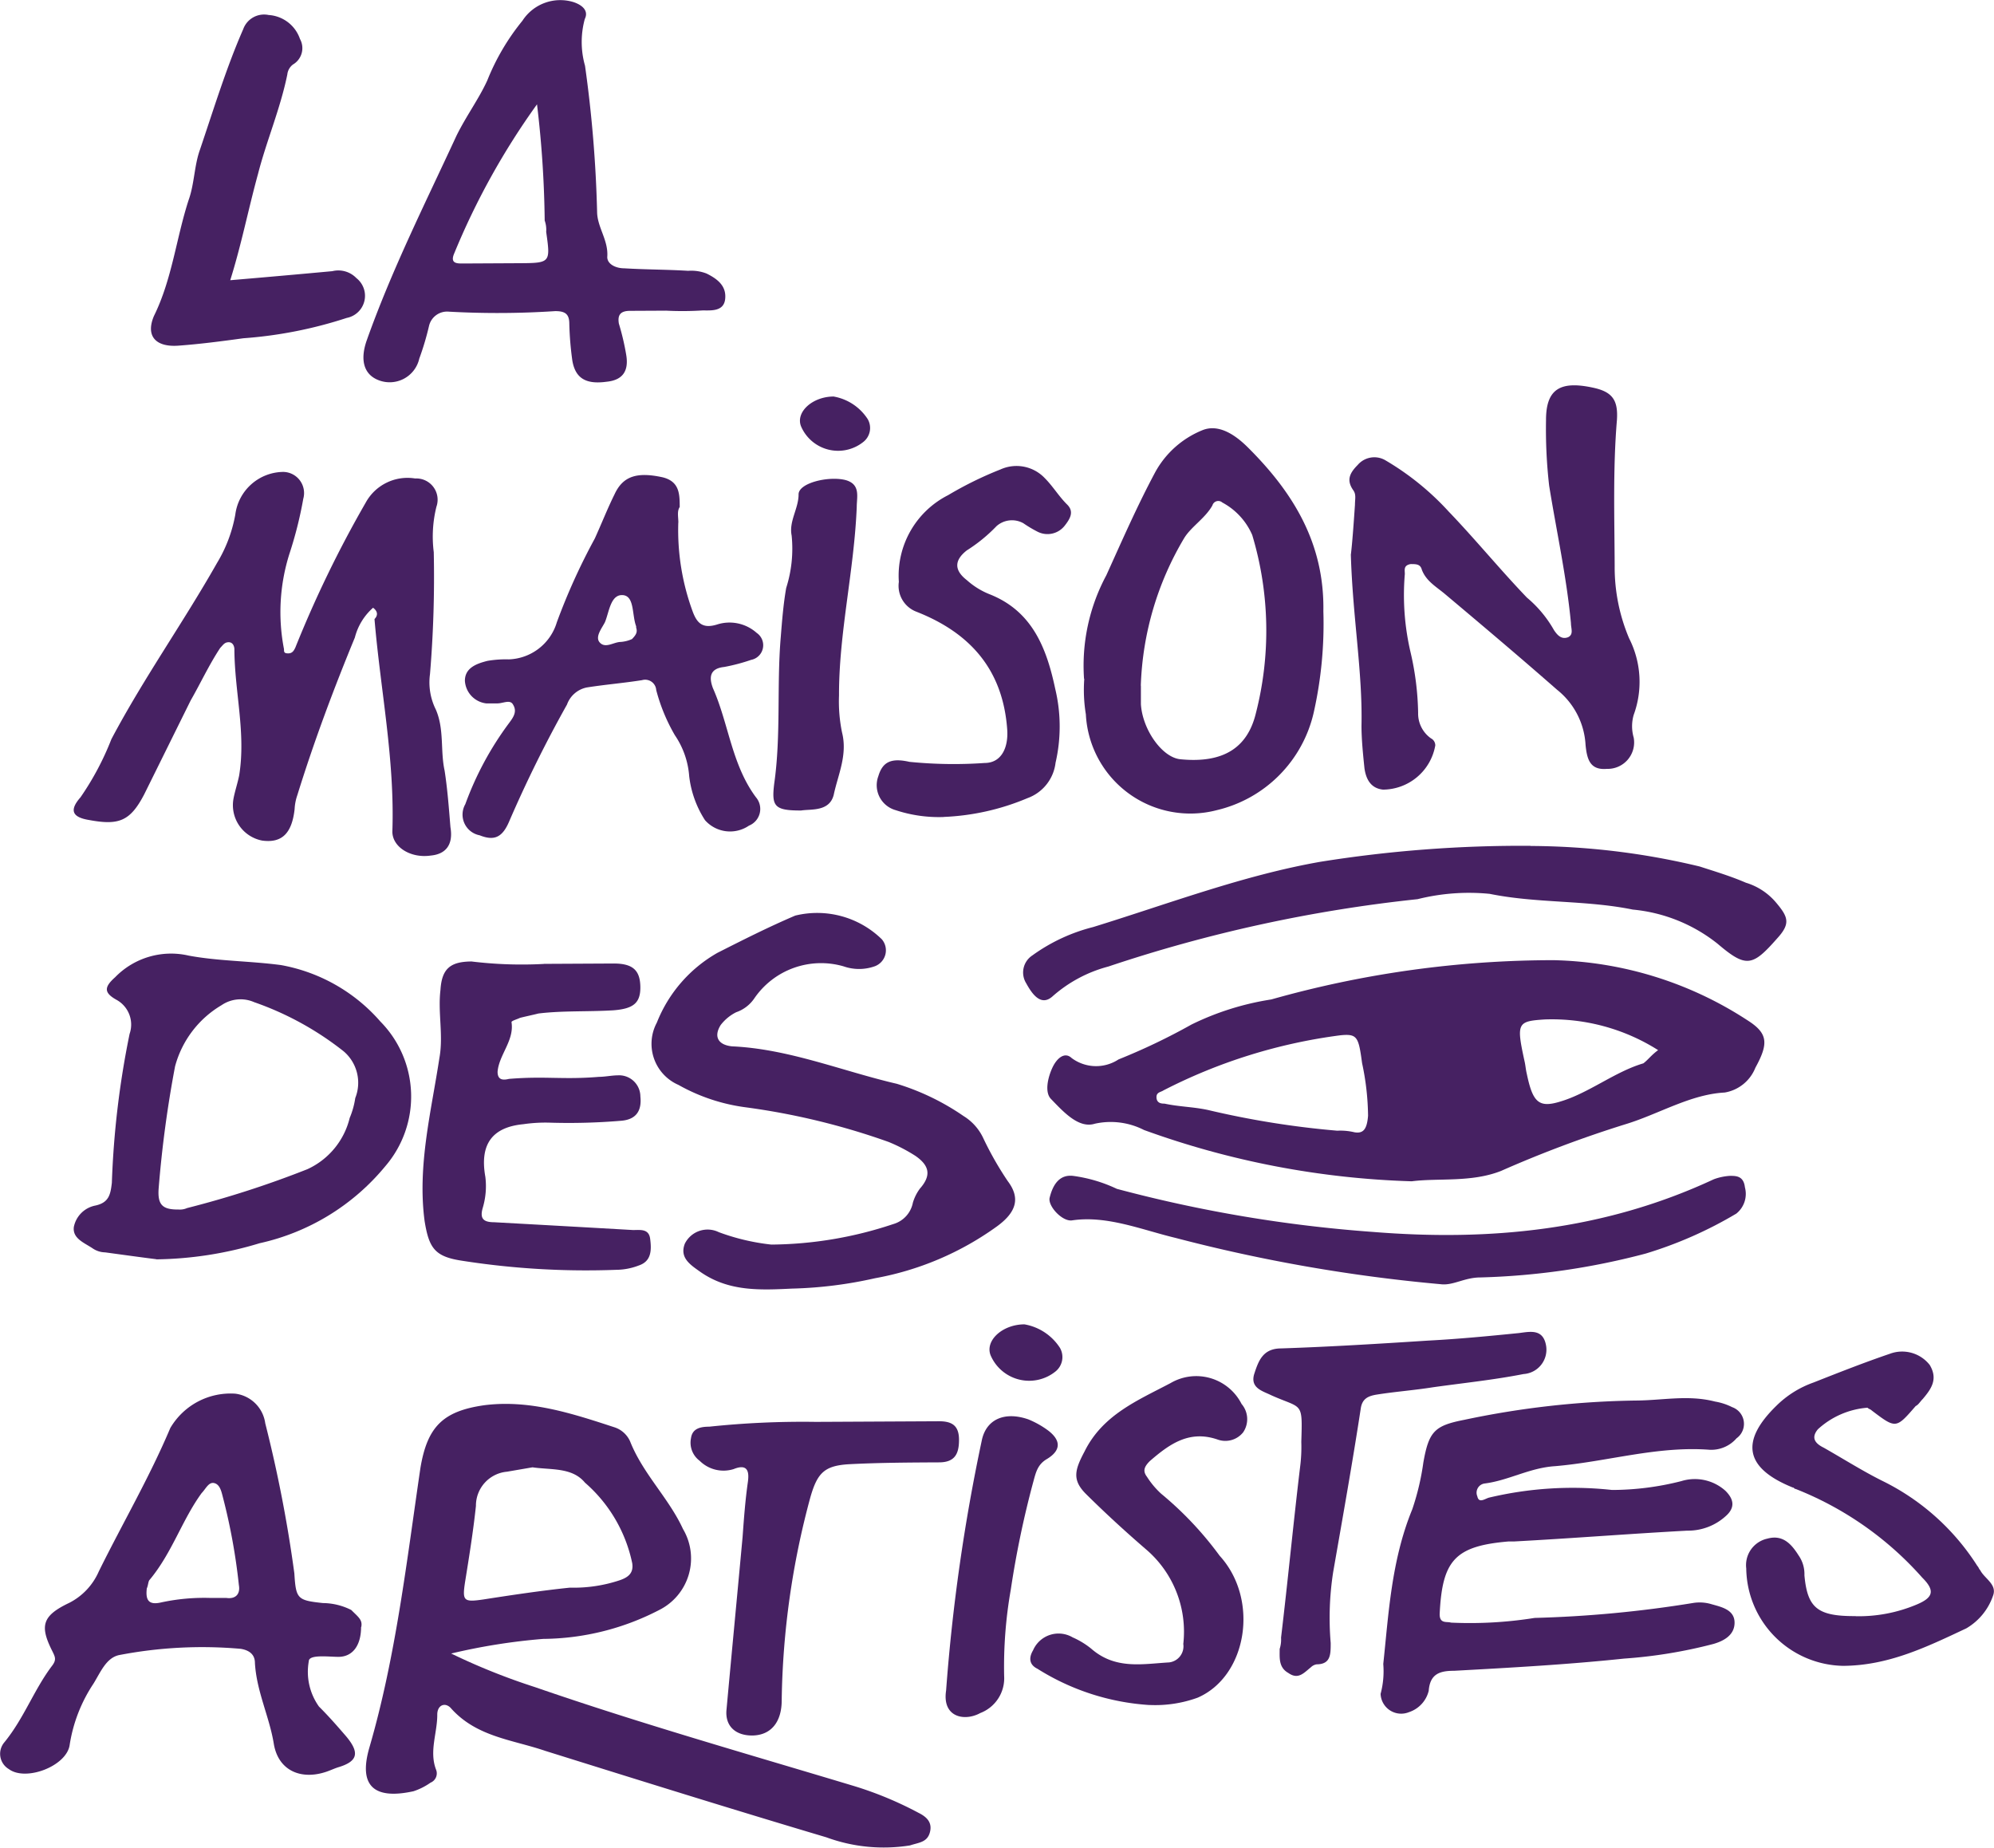
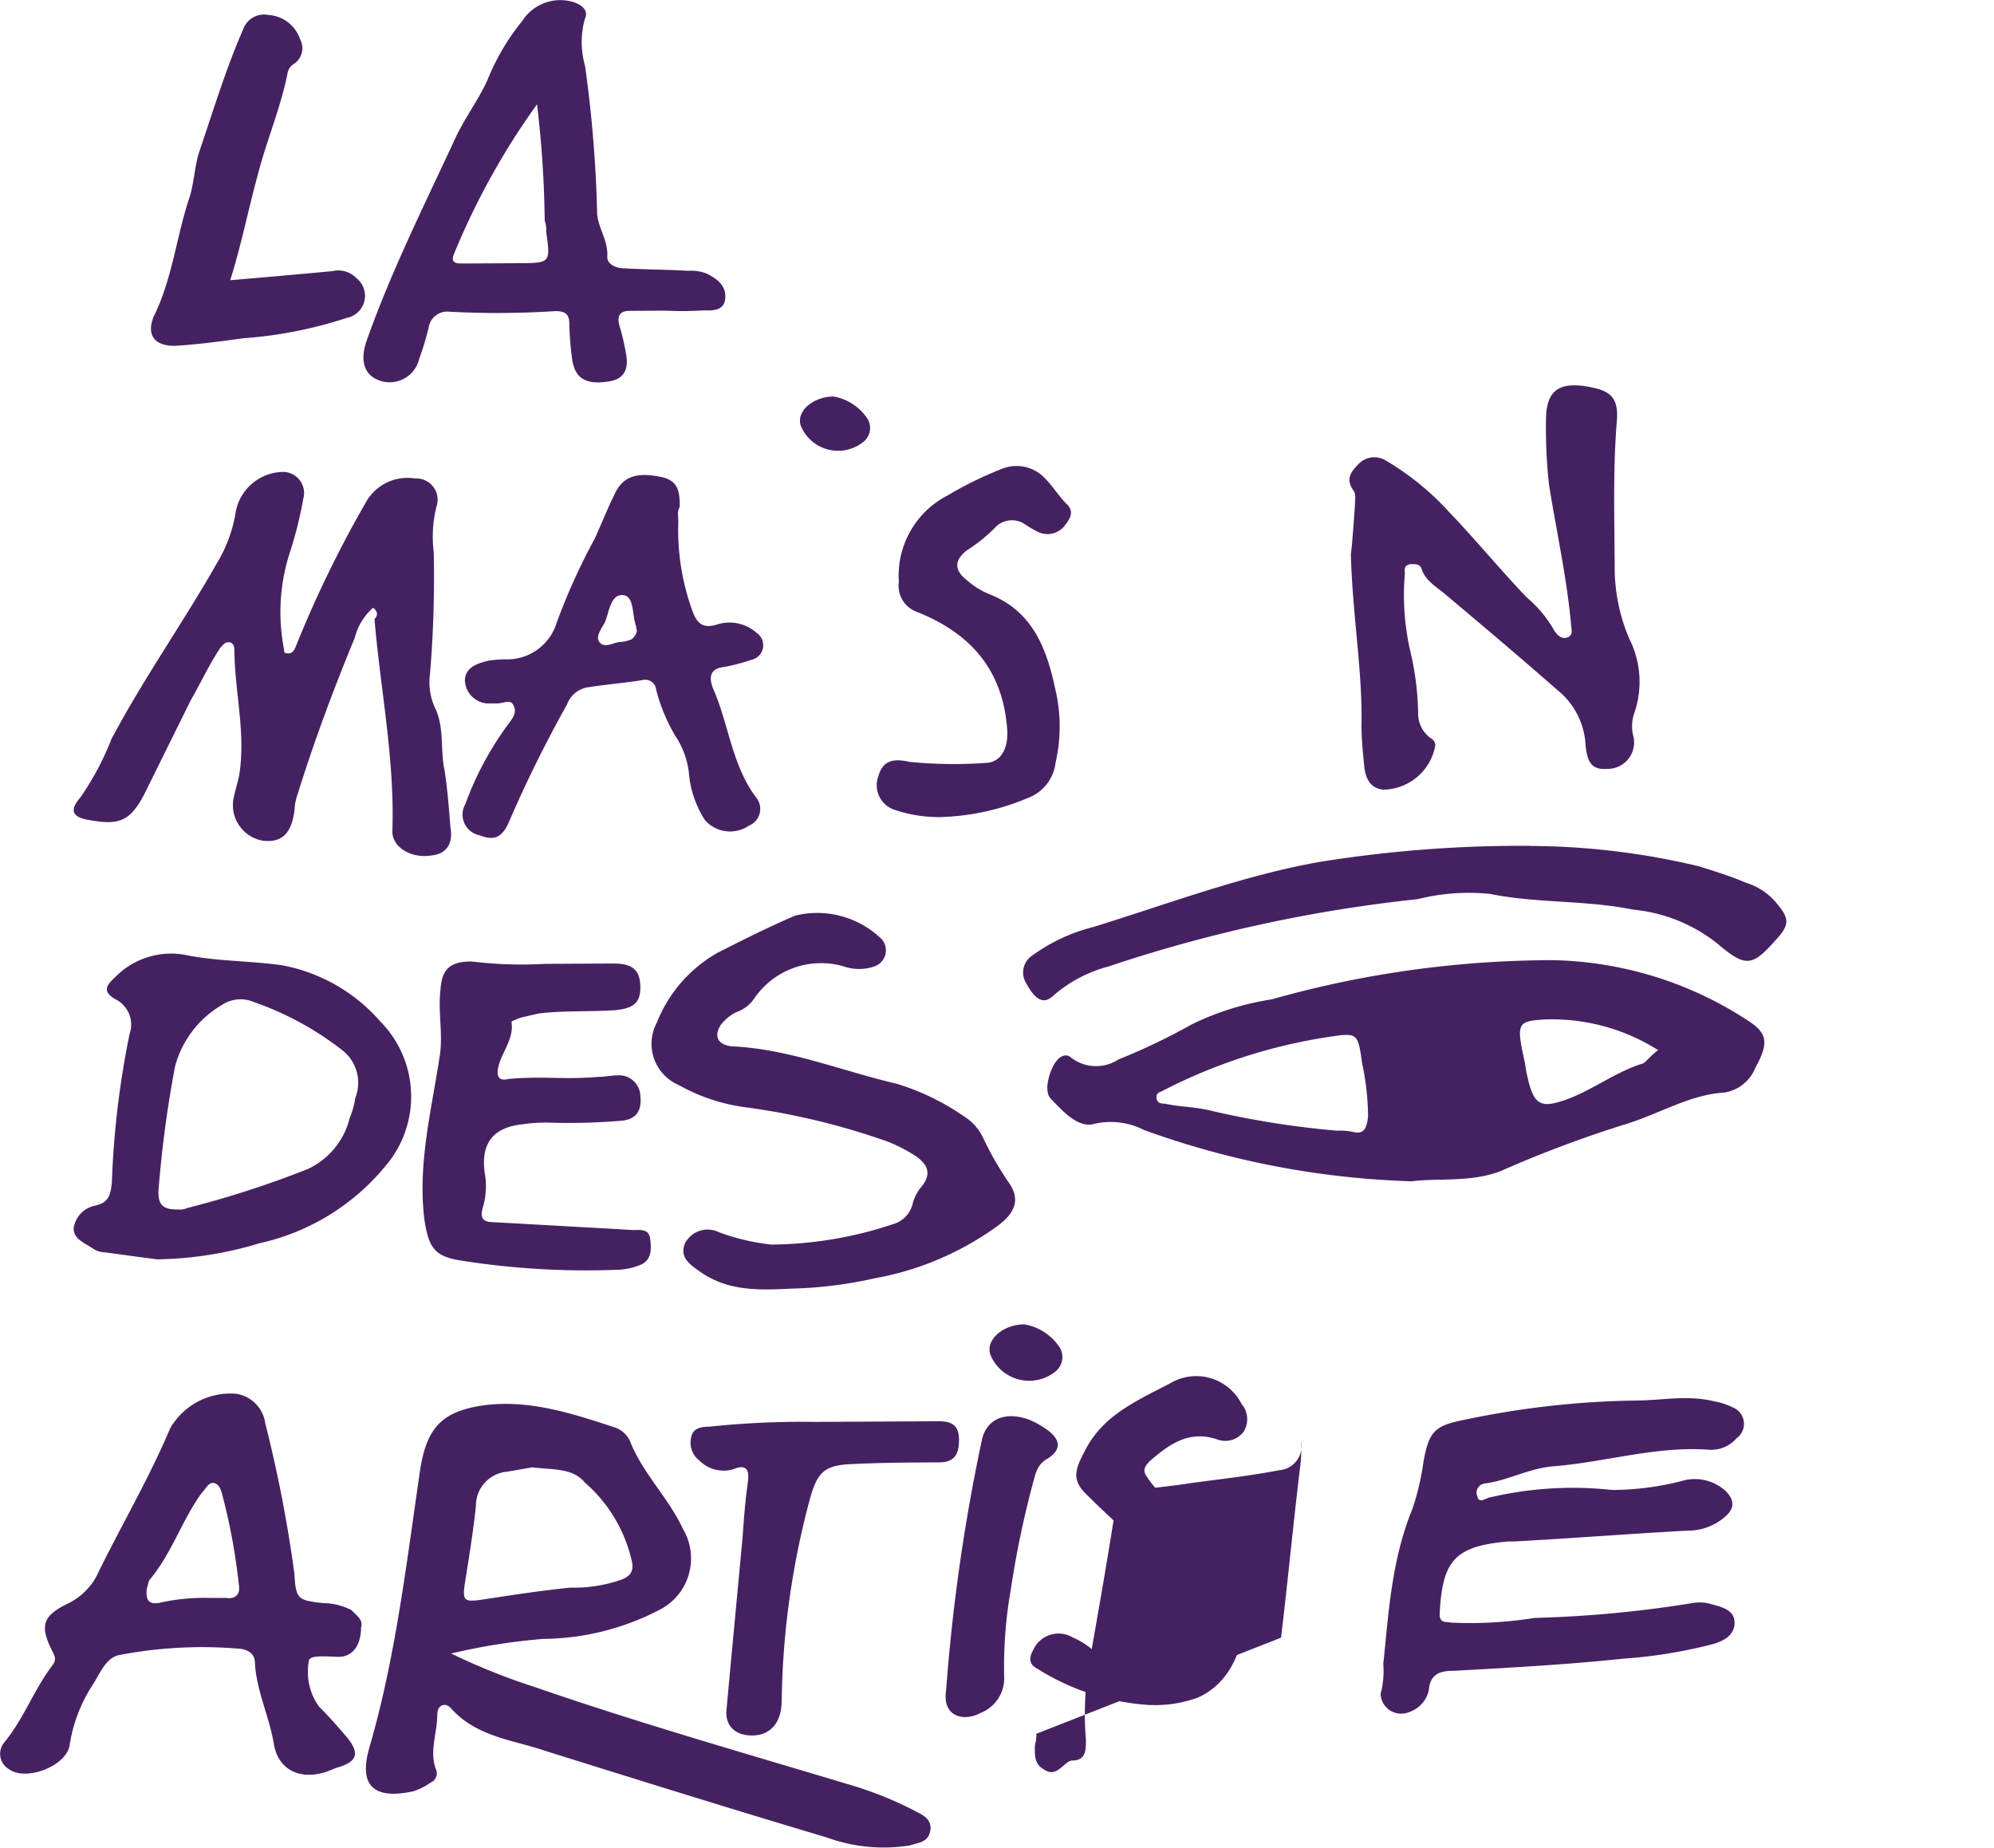
<svg xmlns="http://www.w3.org/2000/svg" id="Groupe_179" data-name="Groupe 179" width="112.43" height="104.207" viewBox="0 0 112.43 104.207">
  <defs>
    <clipPath id="clip-path">
      <rect id="Rectangle_19" data-name="Rectangle 19" width="112.43" height="104.207" fill="#462162" />
    </clipPath>
  </defs>
  <g id="Groupe_178" data-name="Groupe 178" clip-path="url(#clip-path)">
    <path id="Tracé_170" data-name="Tracé 170" d="M21.041,34.263a3.338,3.338,0,0,0-1.032,1.683c-1.188,2.882-2.3,5.844-3.243,8.885a2.826,2.826,0,0,0-.155.8c-.155,1.358-.714,1.919-1.832,1.765a2.033,2.033,0,0,1-1.608-2.392c.077-.4.235-.88.314-1.28.39-2.4-.259-4.715-.269-7.112,0-.16-.08-.4-.32-.4s-.32.16-.479.32c-.635.962-1.112,2-1.667,2.965L8.133,44.786c-.793,1.522-1.431,1.763-3.112,1.45-.959-.155-1.12-.554-.484-1.277a15.943,15.943,0,0,0,1.745-3.284c1.825-3.444,4.051-6.571,5.957-9.936a8,8,0,0,0,1.028-2.721,2.757,2.757,0,0,1,2.709-2.409A1.192,1.192,0,0,1,17.1,28.124a22.5,22.5,0,0,1-.787,3.121,10.907,10.907,0,0,0-.3,5.357c0,.159,0,.239.238.239s.321-.162.4-.323a64.285,64.285,0,0,1,3.964-8.168,2.686,2.686,0,0,1,2.792-1.371,1.2,1.2,0,0,1,1.2,1.595,6.971,6.971,0,0,0-.15,2.557,66.071,66.071,0,0,1-.212,6.876,3.435,3.435,0,0,0,.328,2c.485,1.117.249,2.317.494,3.434.163,1.038.246,2.158.331,3.2.164.958-.233,1.519-1.113,1.6-1.118.164-2.159-.471-2.162-1.35.142-4.078-.672-7.991-1.007-11.985.16-.161.238-.4-.083-.64" fill="#462162" />
    <path id="Tracé_171" data-name="Tracé 171" d="M76.169,31.26c.078-.64.153-1.679.229-2.8,0-.322.076-.562-.083-.8-.4-.559-.245-.959.234-1.439a1.234,1.234,0,0,1,1.6-.247,15.323,15.323,0,0,1,3.528,2.864c1.527,1.592,2.891,3.266,4.417,4.858a6.645,6.645,0,0,1,1.525,1.832c.162.239.4.558.8.4.32-.162.159-.481.157-.8-.25-2.637-.819-5.193-1.229-7.748a28.1,28.1,0,0,1-.176-3.677c-.007-1.759.791-2.242,2.63-1.848,1.122.233,1.442.712,1.368,1.832-.229,2.718-.138,5.517-.127,8.234a10.272,10.272,0,0,0,.815,4.074,5.407,5.407,0,0,1,.257,4.315,2.3,2.3,0,0,0,0,1.278A1.492,1.492,0,0,1,90.6,43.353c-.957.083-1.121-.555-1.2-1.355a4.275,4.275,0,0,0-1.611-3.11c-2.085-1.83-4.252-3.659-6.337-5.411-.48-.4-1.042-.715-1.283-1.353-.082-.32-.322-.319-.641-.318-.4.081-.319.322-.318.561a14.14,14.14,0,0,0,.338,4.475,16.166,16.166,0,0,1,.412,3.355,1.709,1.709,0,0,0,.725,1.436.444.444,0,0,1,.242.4,3.011,3.011,0,0,1-2.949,2.49c-.718-.076-.961-.634-1.043-1.195-.082-.8-.166-1.6-.169-2.4.068-3.037-.5-6.152-.6-9.669" fill="#462162" />
-     <path id="Tracé_172" data-name="Tracé 172" d="M64.329,38.665l0,1.039c.086,1.438,1.212,3.033,2.252,3.109,2.4.231,3.753-.654,4.225-2.576a18.735,18.735,0,0,0-.2-10.07,3.776,3.776,0,0,0-1.686-1.832.344.344,0,0,0-.559.162c-.4.722-1.2,1.2-1.593,1.846a17.351,17.351,0,0,0-2.445,8.322m-3.2-.387a10.766,10.766,0,0,1,1.256-5.84c.872-1.922,1.743-3.924,2.775-5.846a5.3,5.3,0,0,1,2.628-2.329c.958-.4,1.92.313,2.562.948,2.567,2.549,4.338,5.419,4.273,9.256a22.83,22.83,0,0,1-.537,5.678A7.329,7.329,0,0,1,68.6,45.683a5.9,5.9,0,0,1-7.375-5.408,8.485,8.485,0,0,1-.089-2" fill="#462162" />
    <path id="Tracé_173" data-name="Tracé 173" d="M35.869,35.394v-.08c-.242-.638-.087-1.679-.727-1.756-.719-.077-.795.962-1.033,1.524-.158.319-.556.8-.315,1.119.321.4.8,0,1.2-.005a1.88,1.88,0,0,0,.639-.161c.239-.242.317-.4.238-.641m2.374-5.925a13.289,13.289,0,0,0,.819,5.032c.242.64.562.959,1.362.714a2.3,2.3,0,0,1,2.24.472.841.841,0,0,1-.315,1.52,10.668,10.668,0,0,1-1.516.4c-.8.084-.877.563-.635,1.2.886,1.995,1.056,4.312,2.423,6.147a1.014,1.014,0,0,1-.394,1.6,1.888,1.888,0,0,1-2.479-.309,5.793,5.793,0,0,1-.89-2.476,4.72,4.72,0,0,0-.808-2.314A10.13,10.13,0,0,1,37,38.907a.625.625,0,0,0-.8-.556c-1.038.164-2.077.248-3.116.412a1.5,1.5,0,0,0-1.114.963,71.317,71.317,0,0,0-3.25,6.566c-.4.961-.877,1.123-1.677.806a1.187,1.187,0,0,1-.806-1.755,17.881,17.881,0,0,1,2.46-4.565c.238-.32.476-.643.236-1.04-.161-.318-.56-.078-.881-.077l-.639,0a1.365,1.365,0,0,1-1.2-1.274c0-.72.635-.964,1.275-1.124a6.1,6.1,0,0,1,1.2-.084,2.929,2.929,0,0,0,2.708-2.09,35.37,35.37,0,0,1,2.141-4.724c.4-.881.711-1.681,1.109-2.484.475-1.04,1.273-1.283,2.713-.969.961.236.964.955.966,1.675-.159.239-.077.559-.076.879" fill="#462162" />
    <path id="Tracé_174" data-name="Tracé 174" d="M53.211,46.067a7.761,7.761,0,0,1-2.72-.389,1.46,1.46,0,0,1-.966-1.914c.237-.8.715-1.043,1.754-.807a25.121,25.121,0,0,0,4.238.064c.959,0,1.355-.885,1.271-1.924-.252-3.356-2.1-5.427-5.142-6.615a1.56,1.56,0,0,1-.965-1.673,5.088,5.088,0,0,1,2.777-4.889,20.445,20.445,0,0,1,2.952-1.45,2.195,2.195,0,0,1,2.481.471c.481.478.8,1.036,1.285,1.514.4.4.162.8-.155,1.2a1.231,1.231,0,0,1-1.518.326,7.064,7.064,0,0,1-.8-.477,1.314,1.314,0,0,0-1.519.166,8.878,8.878,0,0,1-1.673,1.365q-1.075.843.007,1.679a4.28,4.28,0,0,0,1.282.794c2.4.949,3.21,3.024,3.7,5.341a9.107,9.107,0,0,1,.017,4.157,2.426,2.426,0,0,1-1.59,2,13.535,13.535,0,0,1-4.712,1.057" fill="#462162" />
-     <path id="Tracé_175" data-name="Tracé 175" d="M45.178,45.7c-1.519.006-1.68-.233-1.525-1.513.389-2.718.139-5.516.367-8.235.076-.959.153-1.918.309-2.8a7.3,7.3,0,0,0,.307-2.957c-.163-.8.394-1.521.391-2.321,0-.639,1.674-1.045,2.636-.809.879.237.642.956.644,1.516-.145,3.6-1.011,7.118-1,10.636a8.688,8.688,0,0,0,.169,2.076c.324,1.278-.231,2.4-.466,3.519-.237.962-1.276.8-1.835.887" fill="#462162" />
    <path id="Tracé_176" data-name="Tracé 176" d="M47,22.358a2.879,2.879,0,0,1,1.924,1.272,1,1,0,0,1-.235,1.28,2.274,2.274,0,0,1-3.521-.866c-.324-.8.633-1.681,1.832-1.686" fill="#462162" />
    <path id="Tracé_177" data-name="Tracé 177" d="M30.279,5.882A41.134,41.134,0,0,0,25.606,14.3c-.237.56.162.558.483.557l3.116-.016c1.84-.009,1.84-.009,1.591-1.766a1.547,1.547,0,0,0-.084-.639,60.009,60.009,0,0,0-.433-6.552m7.253,11.633-2,.01c-.562,0-.719.243-.637.722A13.976,13.976,0,0,1,35.307,20c.164.958-.233,1.44-1.112,1.525-1.2.166-1.759-.231-1.924-1.191a18.1,18.1,0,0,1-.171-2.077c0-.559-.243-.717-.8-.714a49.738,49.738,0,0,1-5.994.03,1.047,1.047,0,0,0-1.116.805,15.669,15.669,0,0,1-.549,1.841,1.712,1.712,0,0,1-2.312,1.211c-.8-.315-1.046-1.114-.652-2.235,1.419-4,3.319-7.77,5.058-11.536C26.285,6.541,27,5.578,27.475,4.536A12.875,12.875,0,0,1,29.456,1.17,2.542,2.542,0,0,1,32.328.116c.481.157.882.476.645.955a4.913,4.913,0,0,0,.013,2.638,71.3,71.3,0,0,1,.681,8.23c.005.88.648,1.6.573,2.556,0,.4.483.636.962.634,1.2.073,2.4.067,3.6.141a2.377,2.377,0,0,1,1.04.155c.641.317,1.122.714,1.046,1.433s-.8.644-1.276.646a17.9,17.9,0,0,1-2.078.011" fill="#462162" />
    <path id="Tracé_178" data-name="Tracé 178" d="M12.985,15.8q3-.255,5.753-.51a1.417,1.417,0,0,1,1.359.393,1.269,1.269,0,0,1-.547,2.243,24.354,24.354,0,0,1-5.83,1.147c-1.2.166-2.474.332-3.674.418-1.277.088-1.842-.549-1.367-1.672,1.029-2.083,1.257-4.4,1.964-6.563.316-.882.311-1.919.626-2.8.787-2.322,1.495-4.645,2.443-6.807A1.25,1.25,0,0,1,15.147.846a2,2,0,0,1,1.766,1.349,1.068,1.068,0,0,1-.393,1.441A.81.81,0,0,0,16.2,4.2c-.39,1.921-1.18,3.763-1.65,5.6-.55,2-.939,4-1.568,6" fill="#462162" />
    <path id="Tracé_179" data-name="Tracé 179" d="M44.7,72.656c-1.838.09-3.6.178-5.2-.932-.561-.4-1.2-.793-.886-1.6a1.433,1.433,0,0,1,1.914-.648,12.319,12.319,0,0,0,2.962.7,22.124,22.124,0,0,0,6.867-1.153,1.565,1.565,0,0,0,1.114-1.206,2.552,2.552,0,0,1,.4-.8c.637-.722.553-1.282-.249-1.838a9.3,9.3,0,0,0-1.522-.791,39.667,39.667,0,0,0-8.084-1.956,10.483,10.483,0,0,1-3.763-1.26,2.526,2.526,0,0,1-1.217-3.512,7.841,7.841,0,0,1,3.417-3.934c1.435-.726,2.87-1.453,4.386-2.1a5.213,5.213,0,0,1,4.882,1.336.958.958,0,0,1-.391,1.519,2.639,2.639,0,0,1-1.758.009,4.558,4.558,0,0,0-5.028,1.785,2.036,2.036,0,0,1-1.035.8,2.521,2.521,0,0,0-.876.724c-.4.641-.153,1.12.646,1.2,3.2.142,6.242,1.406,9.283,2.11a13.618,13.618,0,0,1,3.766,1.819,2.908,2.908,0,0,1,1.125,1.273A18.378,18.378,0,0,0,56.823,66.6c.723.957.488,1.757-.627,2.562a16.862,16.862,0,0,1-6.861,2.912,23.722,23.722,0,0,1-4.632.583" fill="#462162" />
    <path id="Tracé_180" data-name="Tracé 180" d="M10.072,68.2a1.008,1.008,0,0,0,.478-.083,55.685,55.685,0,0,0,6.783-2.192,4.292,4.292,0,0,0,2.384-2.889,4.539,4.539,0,0,0,.314-1.122,2.326,2.326,0,0,0-.653-2.634,17.277,17.277,0,0,0-5.049-2.773,1.905,1.905,0,0,0-1.838.171,5.723,5.723,0,0,0-2.62,3.449,64.475,64.475,0,0,0-.925,6.879c-.074.961.246,1.2,1.126,1.194m-1.265,2.8c-.641-.078-1.759-.232-2.879-.385a1.286,1.286,0,0,1-.721-.237c-.482-.316-1.122-.553-1.044-1.193a1.533,1.533,0,0,1,1.192-1.205c.8-.163.875-.644.952-1.284a50.231,50.231,0,0,1,1-8.4,1.593,1.593,0,0,0-.728-1.915c-.722-.4-.723-.715-.087-1.279a4.4,4.4,0,0,1,4.15-1.219c1.68.312,3.44.3,5.2.533A9.709,9.709,0,0,1,21.448,57.6a6.023,6.023,0,0,1,.282,8.151A12.736,12.736,0,0,1,14.638,70.1a20.843,20.843,0,0,1-5.831.909" fill="#462162" />
    <path id="Tracé_181" data-name="Tracé 181" d="M30.663,54.348l3.917-.02c1.118-.006,1.521.392,1.526,1.351,0,.879-.4,1.2-1.513,1.287-1.438.088-2.877.014-4.234.181-.321.082-.72.164-1.039.245-.16.082-.479.162-.479.242.165,1.039-.711,1.842-.785,2.8,0,.48.322.478.642.4,2.078-.171,3.007.056,5.084-.116.321,0,.721-.082,1.039-.084a1.2,1.2,0,0,1,1.286,1.192c.085.8-.234,1.281-1.033,1.364a35.3,35.3,0,0,1-4.125.11,8.691,8.691,0,0,0-1.439.088c-1.758.169-2.472,1.132-2.144,2.969a4.269,4.269,0,0,1-.15,1.759c-.157.56,0,.8.644.8,2.638.146,5.276.293,7.836.44.4,0,.878-.085.96.476.084.637.087,1.277-.631,1.52a3.614,3.614,0,0,1-1.277.247,45.275,45.275,0,0,1-8.716-.515c-1.52-.232-1.842-.711-2.09-2.227-.415-3.116.369-6.157.833-9.2.234-1.279-.093-2.556.06-3.836.075-1.2.552-1.6,1.751-1.608a23.434,23.434,0,0,0,4.077.139h0" fill="#462162" />
    <path id="Tracé_182" data-name="Tracé 182" d="M93.492,59.212a11.191,11.191,0,0,0-6.39-1.73c-1.546.1-1.611.193-1.149,2.324.066.278.067.463.134.741.33,1.576.654,1.945,1.876,1.568,1.61-.472,3.086-1.684,4.695-2.157.256-.188.448-.466.834-.746M75.4,63.755a3.375,3.375,0,0,1,.967.088c.517.09.709-.191.77-.93a14.784,14.784,0,0,0-.337-2.967c-.2-1.483-.267-1.668-1.233-1.57a30.3,30.3,0,0,0-9.975,3.111c-.129.092-.386.094-.385.372,0,.372.325.37.453.369.839.181,1.612.178,2.451.359A49.965,49.965,0,0,0,75.4,63.755m4.205,2.853a48.415,48.415,0,0,1-15.1-2.892,4.127,4.127,0,0,0-2.773-.355c-.9.282-1.745-.64-2.456-1.378-.39-.37-.2-1.206.054-1.763s.7-.932,1.094-.562a2.305,2.305,0,0,0,2.643.078,35.288,35.288,0,0,0,4.115-1.968,15.586,15.586,0,0,1,4.5-1.414A58.52,58.52,0,0,1,87.6,54.14a20.806,20.806,0,0,1,10.911,3.377c1.165.737,1.231,1.291.465,2.686a2.26,2.26,0,0,1-1.734,1.4c-1.932.1-3.731,1.225-5.6,1.79a66,66,0,0,0-7.011,2.632c-1.674.659-3.544.39-5.026.582" fill="#462162" />
    <path id="Tracé_183" data-name="Tracé 183" d="M86.295,47.7a41.386,41.386,0,0,1,9.542,1.158c.843.273,1.756.547,2.6.913a3.574,3.574,0,0,1,1.687,1.1c.706.832.849,1.2.081,2.04-1.393,1.583-1.743,1.679-3.363.3a9.028,9.028,0,0,0-4.779-1.924c-2.667-.544-5.4-.344-8.068-.887a11.925,11.925,0,0,0-4.066.3,81.842,81.842,0,0,0-17.441,3.8,7.7,7.7,0,0,0-3.146,1.684c-.63.561-1.123-.087-1.476-.734a1.15,1.15,0,0,1,.342-1.578,10.032,10.032,0,0,1,3.428-1.6c4.27-1.318,8.47-2.918,12.813-3.68a71.983,71.983,0,0,1,11.846-.9" fill="#462162" />
-     <path id="Tracé_184" data-name="Tracé 184" d="M81.232,72.41A90.818,90.818,0,0,1,66.283,69.8c-1.9-.455-3.864-1.278-5.826-.99-.56.094-1.406-.829-1.269-1.293.207-.834.626-1.3,1.328-1.213a8.31,8.31,0,0,1,2.457.73,77.552,77.552,0,0,0,14.457,2.43c6.525.524,12.973-.066,19.2-2.97a3.167,3.167,0,0,1,.911-.193c.35,0,.771,0,.845.647A1.424,1.424,0,0,1,97.9,68.43a22.978,22.978,0,0,1-5.107,2.252,40.462,40.462,0,0,1-9.318,1.347c-.912,0-1.542.471-2.243.381" fill="#462162" />
    <path id="Tracé_185" data-name="Tracé 185" d="M30.021,82.736l-1.438.247a1.921,1.921,0,0,0-1.748,1.927c-.152,1.439-.385,2.88-.617,4.319-.155,1.041-.075,1.12,1.043.956,1.6-.249,3.275-.5,4.873-.665a8.187,8.187,0,0,0,2.8-.414c.478-.162.8-.4.714-.962A8.237,8.237,0,0,0,32.983,83.6c-.722-.876-1.922-.71-2.962-.865m-4.582,10.5a36.512,36.512,0,0,0,4.726,1.894c5.925,2.049,12.009,3.776,18.012,5.584a20.259,20.259,0,0,1,3.606,1.5c.481.237.8.556.645,1.116s-.636.562-1.116.725a9.382,9.382,0,0,1-4.718-.456c-5.284-1.571-10.567-3.223-15.852-4.875-1.842-.631-3.841-.779-5.287-2.371-.322-.4-.8-.236-.8.324.006,1.038-.469,2.08-.064,3.117a.564.564,0,0,1-.316.723,3.619,3.619,0,0,1-.958.483c-2.235.491-3.117-.3-2.489-2.465,1.492-5.124,2.1-10.483,2.877-15.762.388-2.32,1.263-3.2,3.579-3.535,2.556-.332,4.959.455,7.36,1.241a1.456,1.456,0,0,1,.884.795c.728,1.835,2.174,3.186,2.982,4.941a3.252,3.252,0,0,1-1.335,4.563,14.446,14.446,0,0,1-6.546,1.633,34.406,34.406,0,0,0-5.192.825" fill="#462162" />
    <path id="Tracé_186" data-name="Tracé 186" d="M77.994,93.83c.3-2.8.451-5.838,1.634-8.722a14.22,14.22,0,0,0,.626-2.64c.311-1.76.63-2.082,2.305-2.41a49.787,49.787,0,0,1,9.667-1.088c1.519-.007,2.957-.334,4.478.058a3.374,3.374,0,0,1,.96.314,1,1,0,0,1,.249,1.757,1.887,1.887,0,0,1-1.516.647c-2.959-.224-5.752.669-8.707.924-1.439.088-2.636.812-3.992.979a.522.522,0,0,0-.4.722c.083.4.4.158.641.078a20.4,20.4,0,0,1,6.952-.437,15.9,15.9,0,0,0,3.914-.5,2.577,2.577,0,0,1,2.481.546c.481.477.564.955.007,1.438a3.153,3.153,0,0,1-2.155.81c-3.276.177-6.472.433-9.748.609l-.321,0c-3.035.256-3.75,1.059-3.895,4.1,0,.56.4.4.641.477a23.128,23.128,0,0,0,4.715-.265,66.245,66.245,0,0,0,8.949-.845,2.319,2.319,0,0,1,1.04.076c.559.156,1.279.312,1.283,1.032s-.633,1.043-1.193,1.205a27.382,27.382,0,0,1-5.031.825c-3.2.337-6.392.513-9.588.688-.8,0-1.359.167-1.433,1.127a1.686,1.686,0,0,1-1.113,1.205,1.161,1.161,0,0,1-1.6-1.031,4.943,4.943,0,0,0,.151-1.68" fill="#462162" />
    <path id="Tracé_187" data-name="Tracé 187" d="M11.875,90.1l.879,0c.56.078.8-.244.715-.722a33.852,33.852,0,0,0-.9-4.952c-.083-.32-.164-.719-.484-.8s-.479.322-.716.563c-1.112,1.525-1.662,3.366-2.933,4.891-.081.08-.08.321-.158.48-.077.641.084.959.8.795a11.472,11.472,0,0,1,2.8-.254m8.481,1.636c0,1.04-.472,1.681-1.271,1.685-.559,0-1.679-.151-1.677.249a3.374,3.374,0,0,0,.574,2.554c.561.557,1.044,1.115,1.525,1.671.805.955.648,1.435-.469,1.761-.239.082-.4.162-.638.243-1.437.487-2.719-.066-2.966-1.583s-.974-2.954-1.063-4.552c0-.479-.322-.717-.8-.795a24.726,24.726,0,0,0-6.872.355c-.719.164-1.034.965-1.431,1.607a8.612,8.612,0,0,0-1.341,3.443c-.154,1.2-2.468,2.091-3.431,1.376a1,1,0,0,1-.247-1.517c1.112-1.365,1.664-2.967,2.7-4.33.238-.322.157-.481,0-.8-.727-1.436-.569-2,.945-2.723a3.594,3.594,0,0,0,1.67-1.767c1.344-2.724,2.85-5.29,4.035-8.094a3.937,3.937,0,0,1,3.667-1.937,1.948,1.948,0,0,1,1.687,1.67,75.442,75.442,0,0,1,1.641,8.465c.089,1.439.17,1.517,1.609,1.671a3.613,3.613,0,0,1,1.6.391c.4.4.643.556.564.956" fill="#462162" />
-     <path id="Tracé_188" data-name="Tracé 188" d="M104.636,91.131a8.42,8.42,0,0,0,3.433-.658c.959-.4,1.036-.8.313-1.52a18.689,18.689,0,0,0-7.14-5c-.079,0-.08-.08-.16-.08-2.724-1.1-2.97-2.622-.9-4.63a5.65,5.65,0,0,1,2.073-1.29c1.435-.567,2.872-1.133,4.307-1.621a1.977,1.977,0,0,1,2.242.629c.484.8.087,1.358-.39,1.92-.159.161-.238.321-.4.4-1.112,1.284-1.112,1.284-2.476.251-.08-.078-.16-.078-.241-.158A4.669,4.669,0,0,0,102.5,80.59c-.4.482-.156.8.326,1.037,1.122.635,2.245,1.349,3.365,1.9a13.258,13.258,0,0,1,5.3,4.769c.079.078.08.159.161.238.242.479.962.8.725,1.435a3.411,3.411,0,0,1-1.508,1.846c-2.232,1.05-4.386,2.1-6.945,2.114a5.563,5.563,0,0,1-5.463-5.488,1.529,1.529,0,0,1,1.191-1.685c.878-.242,1.361.314,1.764.952a1.836,1.836,0,0,1,.325,1.116c.168,1.838.73,2.315,2.889,2.3" fill="#462162" />
    <path id="Tracé_189" data-name="Tracé 189" d="M64.818,96.139a13.426,13.426,0,0,1-6.324-2.046c-.482-.237-.484-.638-.246-1.039a1.566,1.566,0,0,1,2.234-.729,4.559,4.559,0,0,1,1.043.634c1.363,1.192,2.882.864,4.4.776a.915.915,0,0,0,.794-1.042,6.106,6.106,0,0,0-2.026-5.267c-1.2-1.033-2.328-2.065-3.453-3.179-.8-.795-.646-1.355-.091-2.4,1.027-2.084,3.022-2.893,4.856-3.863a2.865,2.865,0,0,1,4,1.179,1.317,1.317,0,0,1,.088,1.6,1.285,1.285,0,0,1-1.436.407c-1.6-.552-2.717.253-3.83,1.217-.319.321-.4.562-.157.881a4.72,4.72,0,0,0,.8.955,19.363,19.363,0,0,1,3.3,3.5c2.251,2.466,1.553,6.786-1.239,8a6.994,6.994,0,0,1-2.715.413" fill="#462162" />
-     <path id="Tracé_190" data-name="Tracé 190" d="M72.231,92.341c.383-3.2.687-6.4,1.071-9.6a8.8,8.8,0,0,0,.071-1.439c.069-2.319.072-1.839-1.692-2.629-.479-.238-1.2-.4-.965-1.195.237-.721.473-1.442,1.513-1.447,2.8-.093,5.593-.267,8.31-.442,1.678-.087,3.435-.256,5.113-.425.639-.083,1.358-.247,1.523.712a1.377,1.377,0,0,1-1.271,1.6c-1.677.329-3.355.5-5.112.746-1.039.166-2.158.25-3.195.417-.479.082-.8.242-.875.8-.464,3.039-1.008,6.079-1.552,9.2a16.834,16.834,0,0,0-.14,4c0,.641.006,1.2-.794,1.205a.6.6,0,0,0-.318.161c-.4.321-.716.723-1.277.325-.561-.315-.485-.875-.488-1.355a1.738,1.738,0,0,0,.078-.64" fill="#462162" />
+     <path id="Tracé_190" data-name="Tracé 190" d="M72.231,92.341c.383-3.2.687-6.4,1.071-9.6a8.8,8.8,0,0,0,.071-1.439a1.377,1.377,0,0,1-1.271,1.6c-1.677.329-3.355.5-5.112.746-1.039.166-2.158.25-3.195.417-.479.082-.8.242-.875.8-.464,3.039-1.008,6.079-1.552,9.2a16.834,16.834,0,0,0-.14,4c0,.641.006,1.2-.794,1.205a.6.6,0,0,0-.318.161c-.4.321-.716.723-1.277.325-.561-.315-.485-.875-.488-1.355a1.738,1.738,0,0,0,.078-.64" fill="#462162" />
    <path id="Tracé_191" data-name="Tracé 191" d="M53.345,95.323a104.912,104.912,0,0,1,2.007-14.079c.234-1.2,1.271-1.684,2.631-1.212a5.166,5.166,0,0,1,1.123.633c.722.556.725,1.116-.072,1.6-.557.323-.636.8-.793,1.363a54.03,54.03,0,0,0-1.248,6,25.062,25.062,0,0,0-.375,4.877,2.1,2.1,0,0,1-1.347,2.086c-.877.483-2.158.25-1.926-1.27" fill="#462162" />
    <path id="Tracé_192" data-name="Tracé 192" d="M47.033,80.168l5.914-.03c.72,0,1.122.234,1.126,1.034s-.234,1.279-1.114,1.284c-1.679.008-3.436.017-5.115.106-1.358.087-1.755.488-2.148,1.848a45.958,45.958,0,0,0-1.62,11.44c.006,1.279-.63,2-1.669,2.007-.959,0-1.522-.552-1.446-1.432.3-3.278.607-6.477.909-9.757.075-1.038.151-2.077.3-3.118.077-.56-.005-1.039-.8-.716a1.908,1.908,0,0,1-1.921-.468,1.27,1.27,0,0,1-.487-1.277c.078-.562.557-.643,1.035-.646a50.325,50.325,0,0,1,5.994-.27Z" fill="#462162" />
    <path id="Tracé_193" data-name="Tracé 193" d="M57.762,74.674a2.99,2.99,0,0,1,2,1.322,1.041,1.041,0,0,1-.244,1.331,2.364,2.364,0,0,1-3.66-.9c-.337-.83.658-1.748,1.9-1.753" fill="#462162" />
  </g>
</svg>